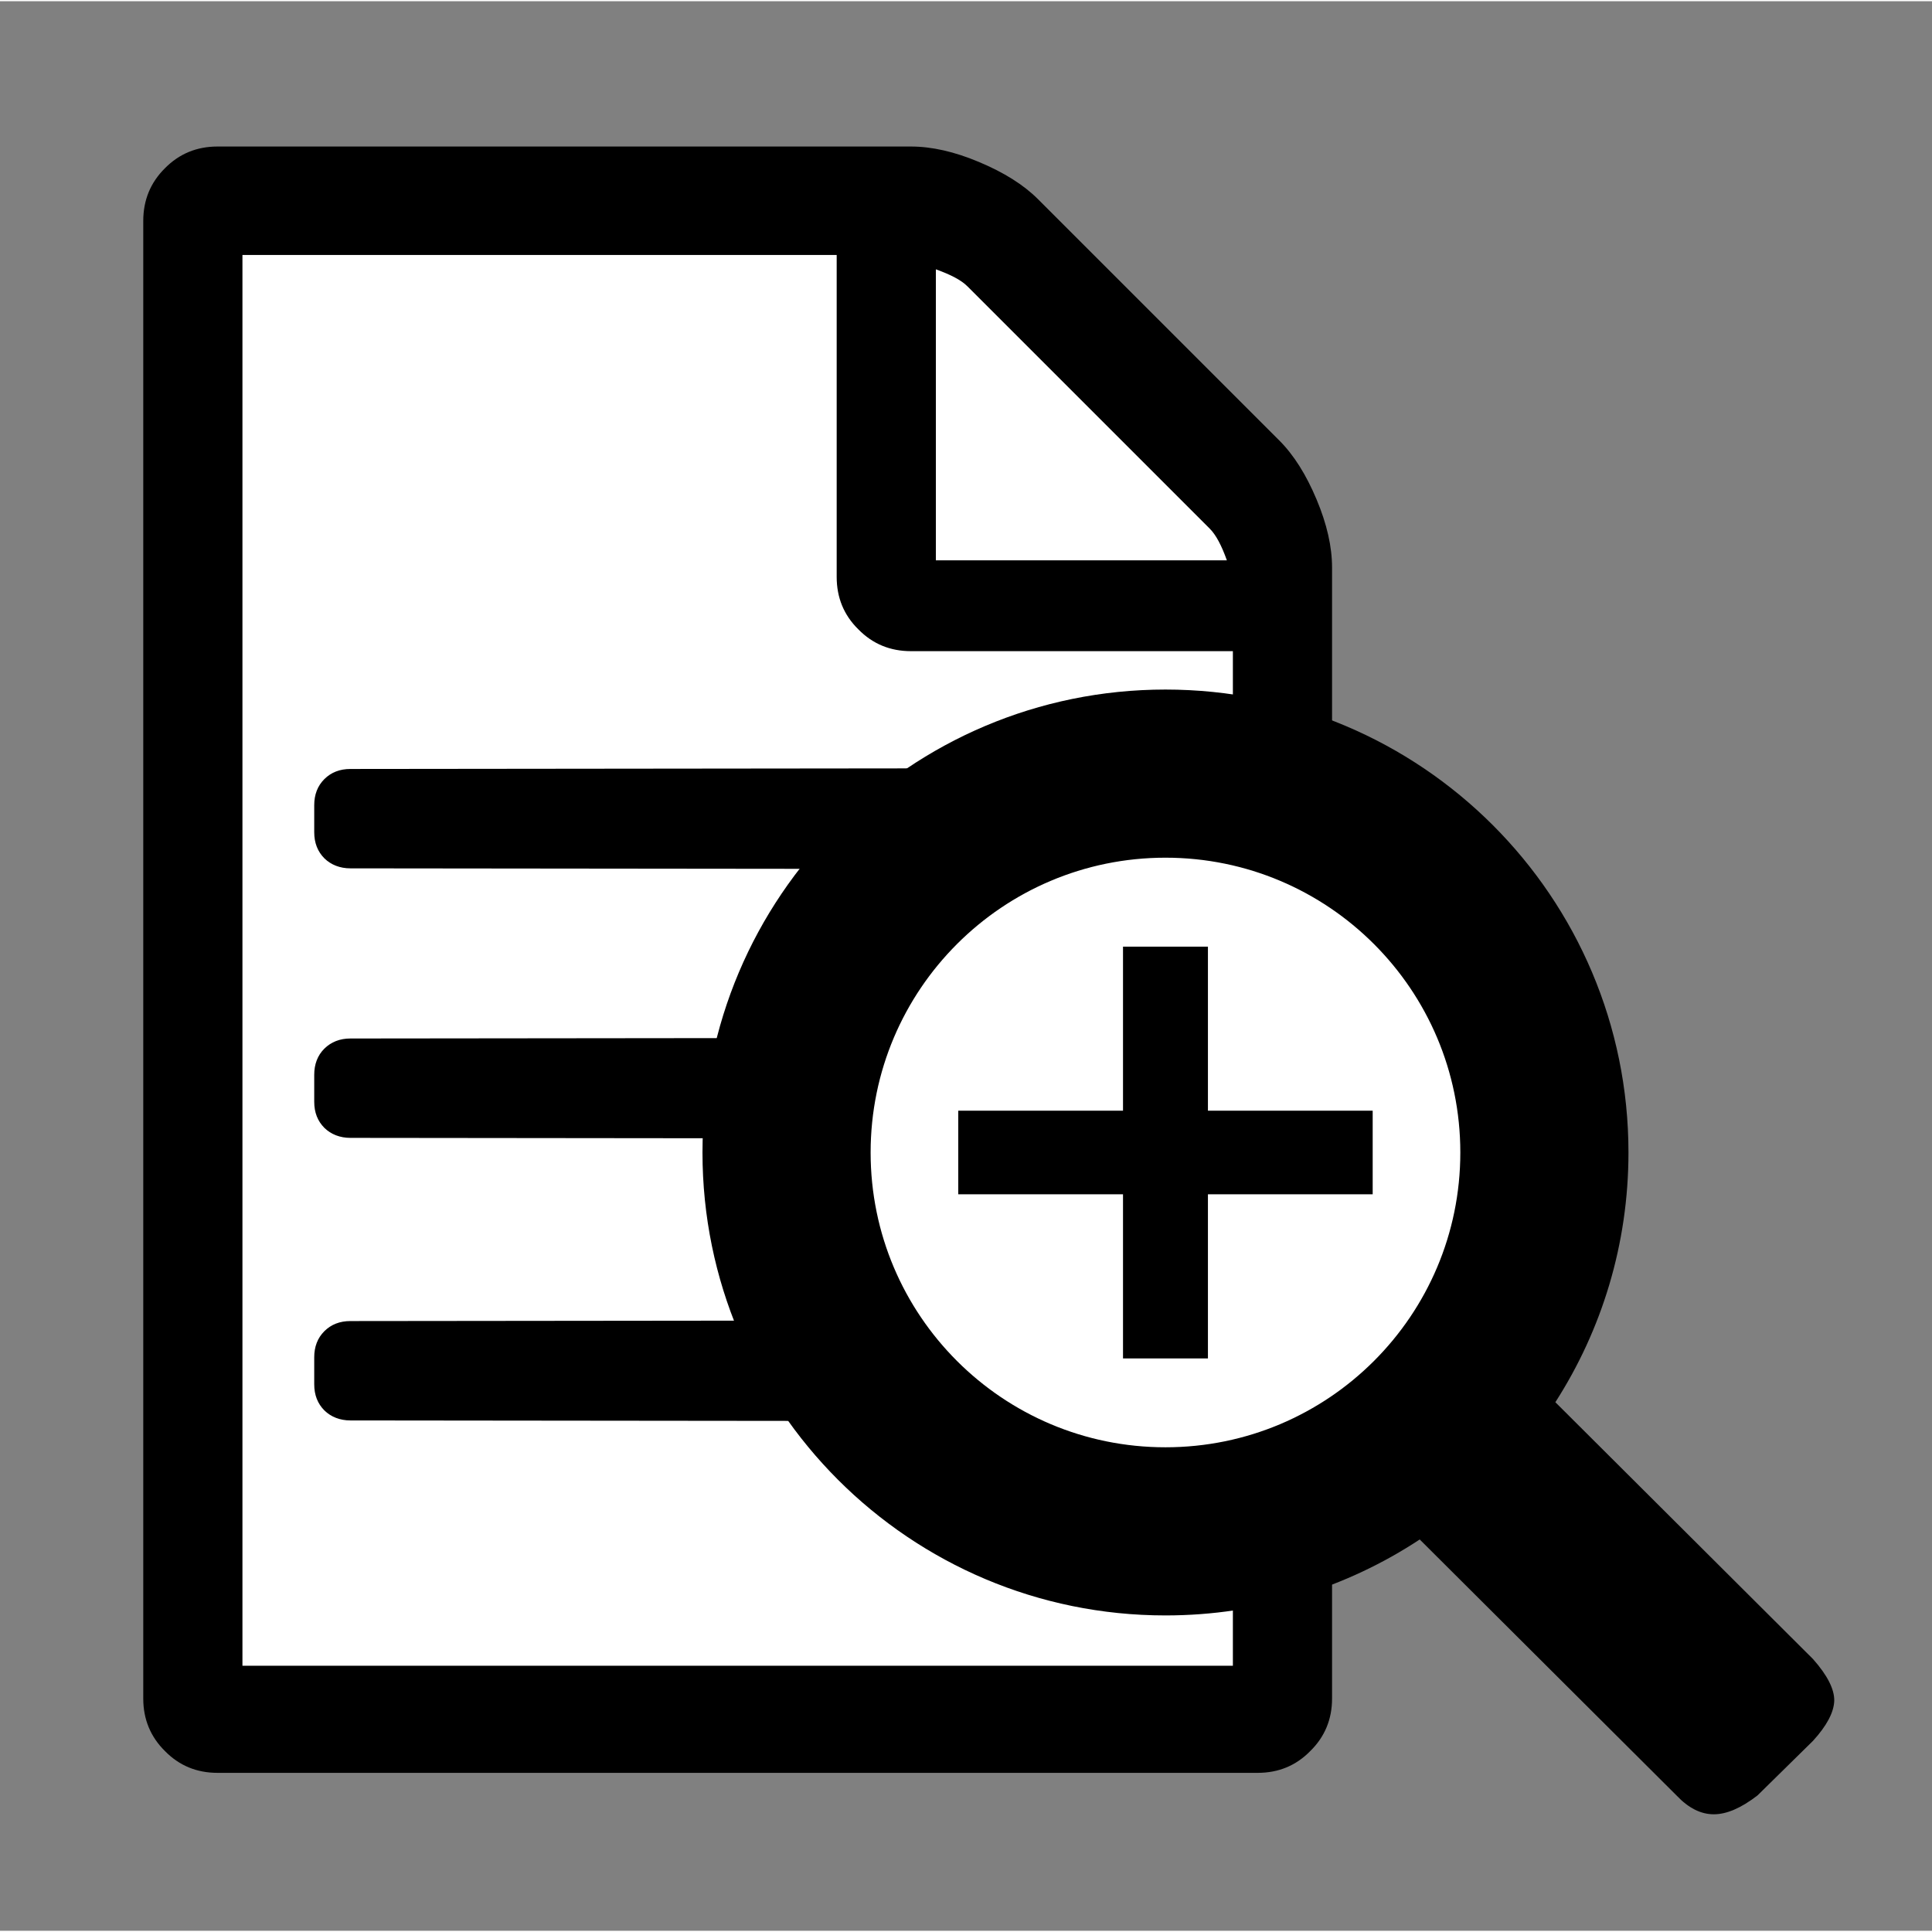
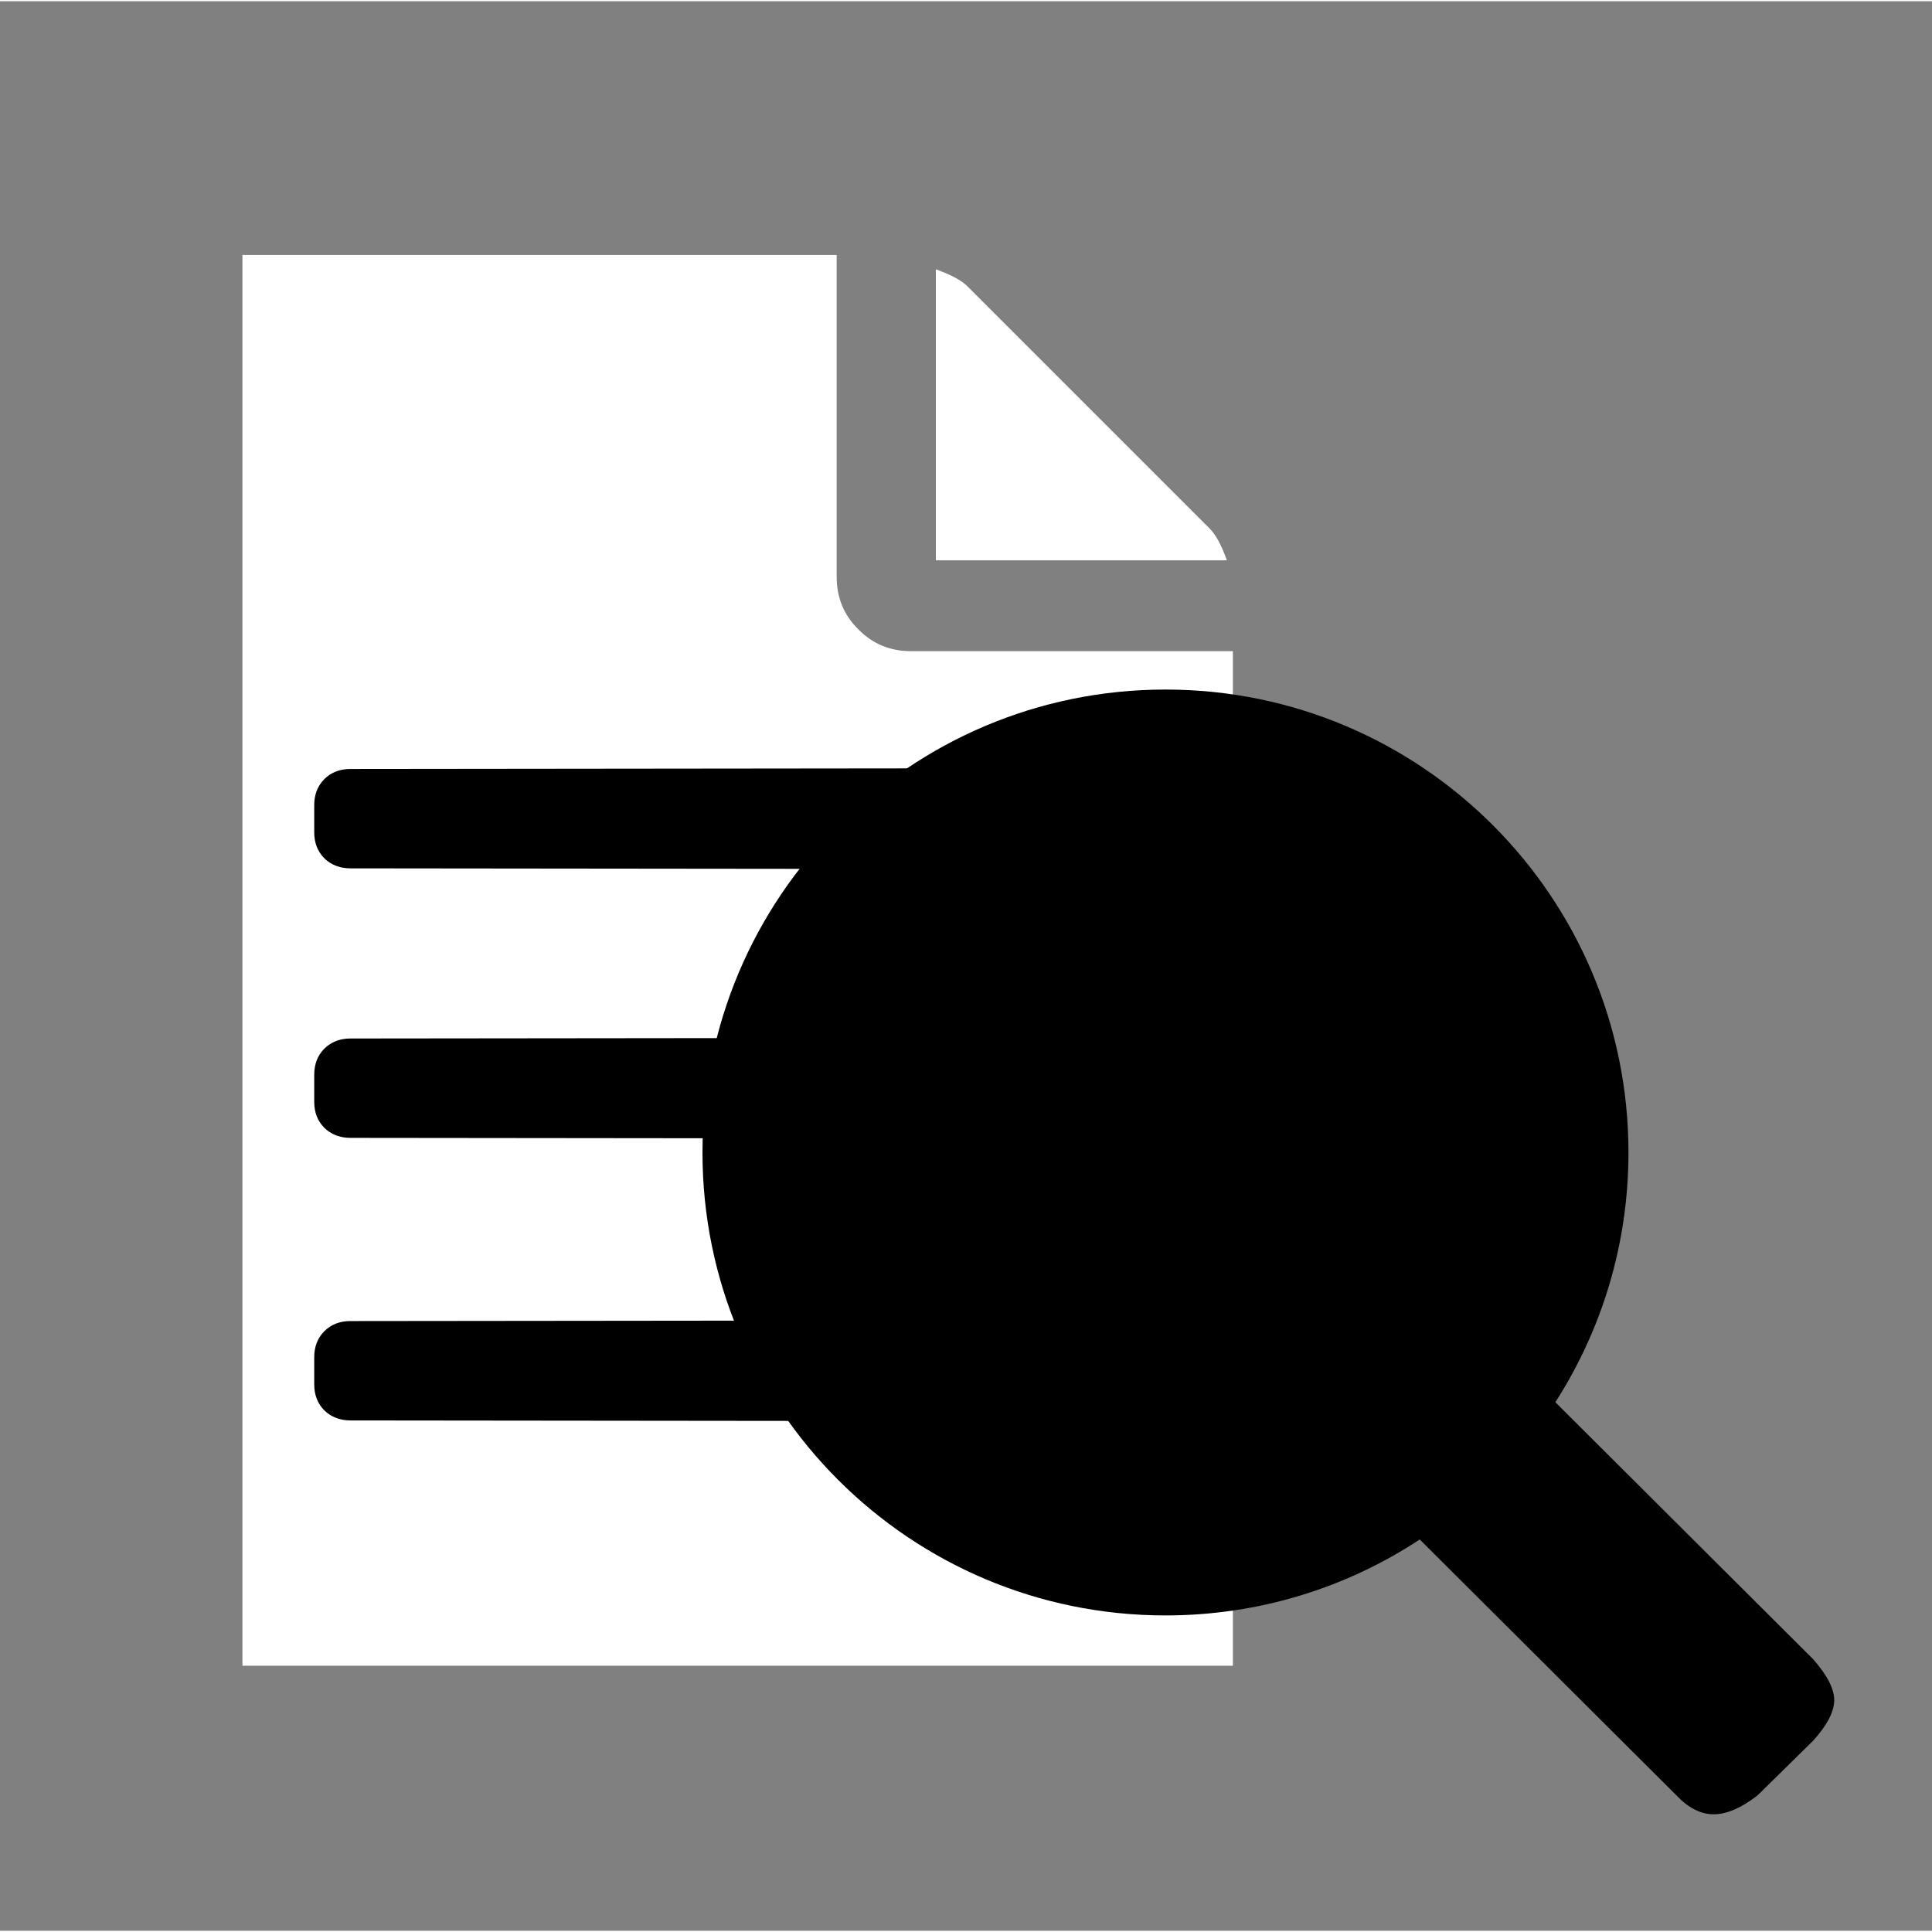
<svg xmlns="http://www.w3.org/2000/svg" xml:space="preserve" width="282px" height="282px" version="1.1" shape-rendering="geometricPrecision" text-rendering="geometricPrecision" image-rendering="optimizeQuality" fill-rule="evenodd" clip-rule="evenodd" viewBox="0 0 18974 18950">
  <rect x="0" y="0" width="18974" height="18950" fill="#808080" stroke="none" />
  <g id="Ebene_x0020_1">
    <path fill="none" fill-rule="nonzero" d="M185 18950l18789 0 0 -18158c0,-217 -84,-415 -218,-559 -134,-144 -320,-233 -523,-233l-17492 0c-203,0 -389,89 -523,233 -135,143 -218,342 -218,559l0 18158 185 0z" />
-     <path fill="black" fill-rule="nonzero" d="M12564 4314c143,143 264,336 366,579 102,243 152,465 152,669l0 11108c0,202 -71,375 -214,515 -141,144 -313,214 -517,214l-10215 0c-202,0 -375,-70 -516,-214 -142,-140 -213,-313 -213,-515l0 -14512c0,-205 71,-377 213,-518 141,-143 314,-213 516,-213l6810 0c204,0 427,50 669,152 243,102 436,222 579,365l2370 2370z" />
    <path fill="white" fill-rule="nonzero" d="M12108 16347l0 -9964 -3162 0c-202,0 -375,-70 -516,-214 -143,-140 -213,-313 -213,-515l0 -3162 -5836 0 0 13855 9727 0z" />
    <path fill="black" fill-rule="nonzero" d="M11027 7532c103,0 189,33 255,100 67,66 100,154 100,255l0 282c0,105 -34,190 -100,255 -65,66 -153,100 -255,100l-7586 -8c-101,0 -190,-34 -256,-99 -65,-66 -99,-150 -99,-256l0 -266c0,-103 33,-189 99,-255 67,-67 153,-100 256,-100l7586 -8z" />
    <path fill="black" fill-rule="nonzero" d="M11027 10179c103,0 189,34 255,100 67,66 100,154 100,255l0 282c0,105 -34,190 -100,256 -65,66 -153,99 -255,99l-7586 -8c-101,0 -190,-34 -256,-99 -65,-66 -99,-149 -99,-256l0 -265c0,-103 33,-190 99,-256 67,-66 153,-100 256,-100l7586 -8z" />
    <path fill="black" fill-rule="nonzero" d="M11027 12954c103,0 189,33 255,100 67,66 100,154 100,255l0 282c0,105 -34,190 -100,256 -65,65 -153,99 -255,99l-7586 -8c-101,0 -190,-34 -256,-99 -65,-66 -99,-150 -99,-256l0 -266c0,-103 33,-189 99,-255 67,-67 153,-100 256,-100l7586 -8z" />
    <path fill="white" fill-rule="nonzero" d="M9191 2633l0 2858 2858 0c-52,-146 -107,-250 -168,-311l-2379 -2379c-61,-62 -166,-116 -311,-168z" />
    <path fill="black" d="M15275 13759l2530 2522c143,161 211,298 209,410 -4,115 -74,246 -209,394l-545 536c-161,124 -303,185 -429,185 -127,0 -249,-61 -366,-185l-2522 -2514c-716,472 -1575,746 -2497,746 -2511,0 -4547,-2035 -4547,-4546 0,-2511 2036,-4547 4547,-4547 2511,0 4547,2036 4547,4547 0,903 -264,1745 -718,2452z" />
-     <path fill="white" stroke="black" stroke-width="158.676" d="M11446 8332c1643,0 2975,1332 2975,2975 0,1643 -1332,2974 -2975,2974 -1643,0 -2975,-1331 -2975,-2974 0,-1643 1332,-2975 2975,-2975z" />
    <polygon fill="black" fill-rule="nonzero" points="13481,11717 11863,11717 11863,13329 11029,13329 11029,11717 9411,11717 9411,10896 11029,10896 11029,9285 11863,9285 11863,10896 13481,10896 " />
  </g>
</svg>